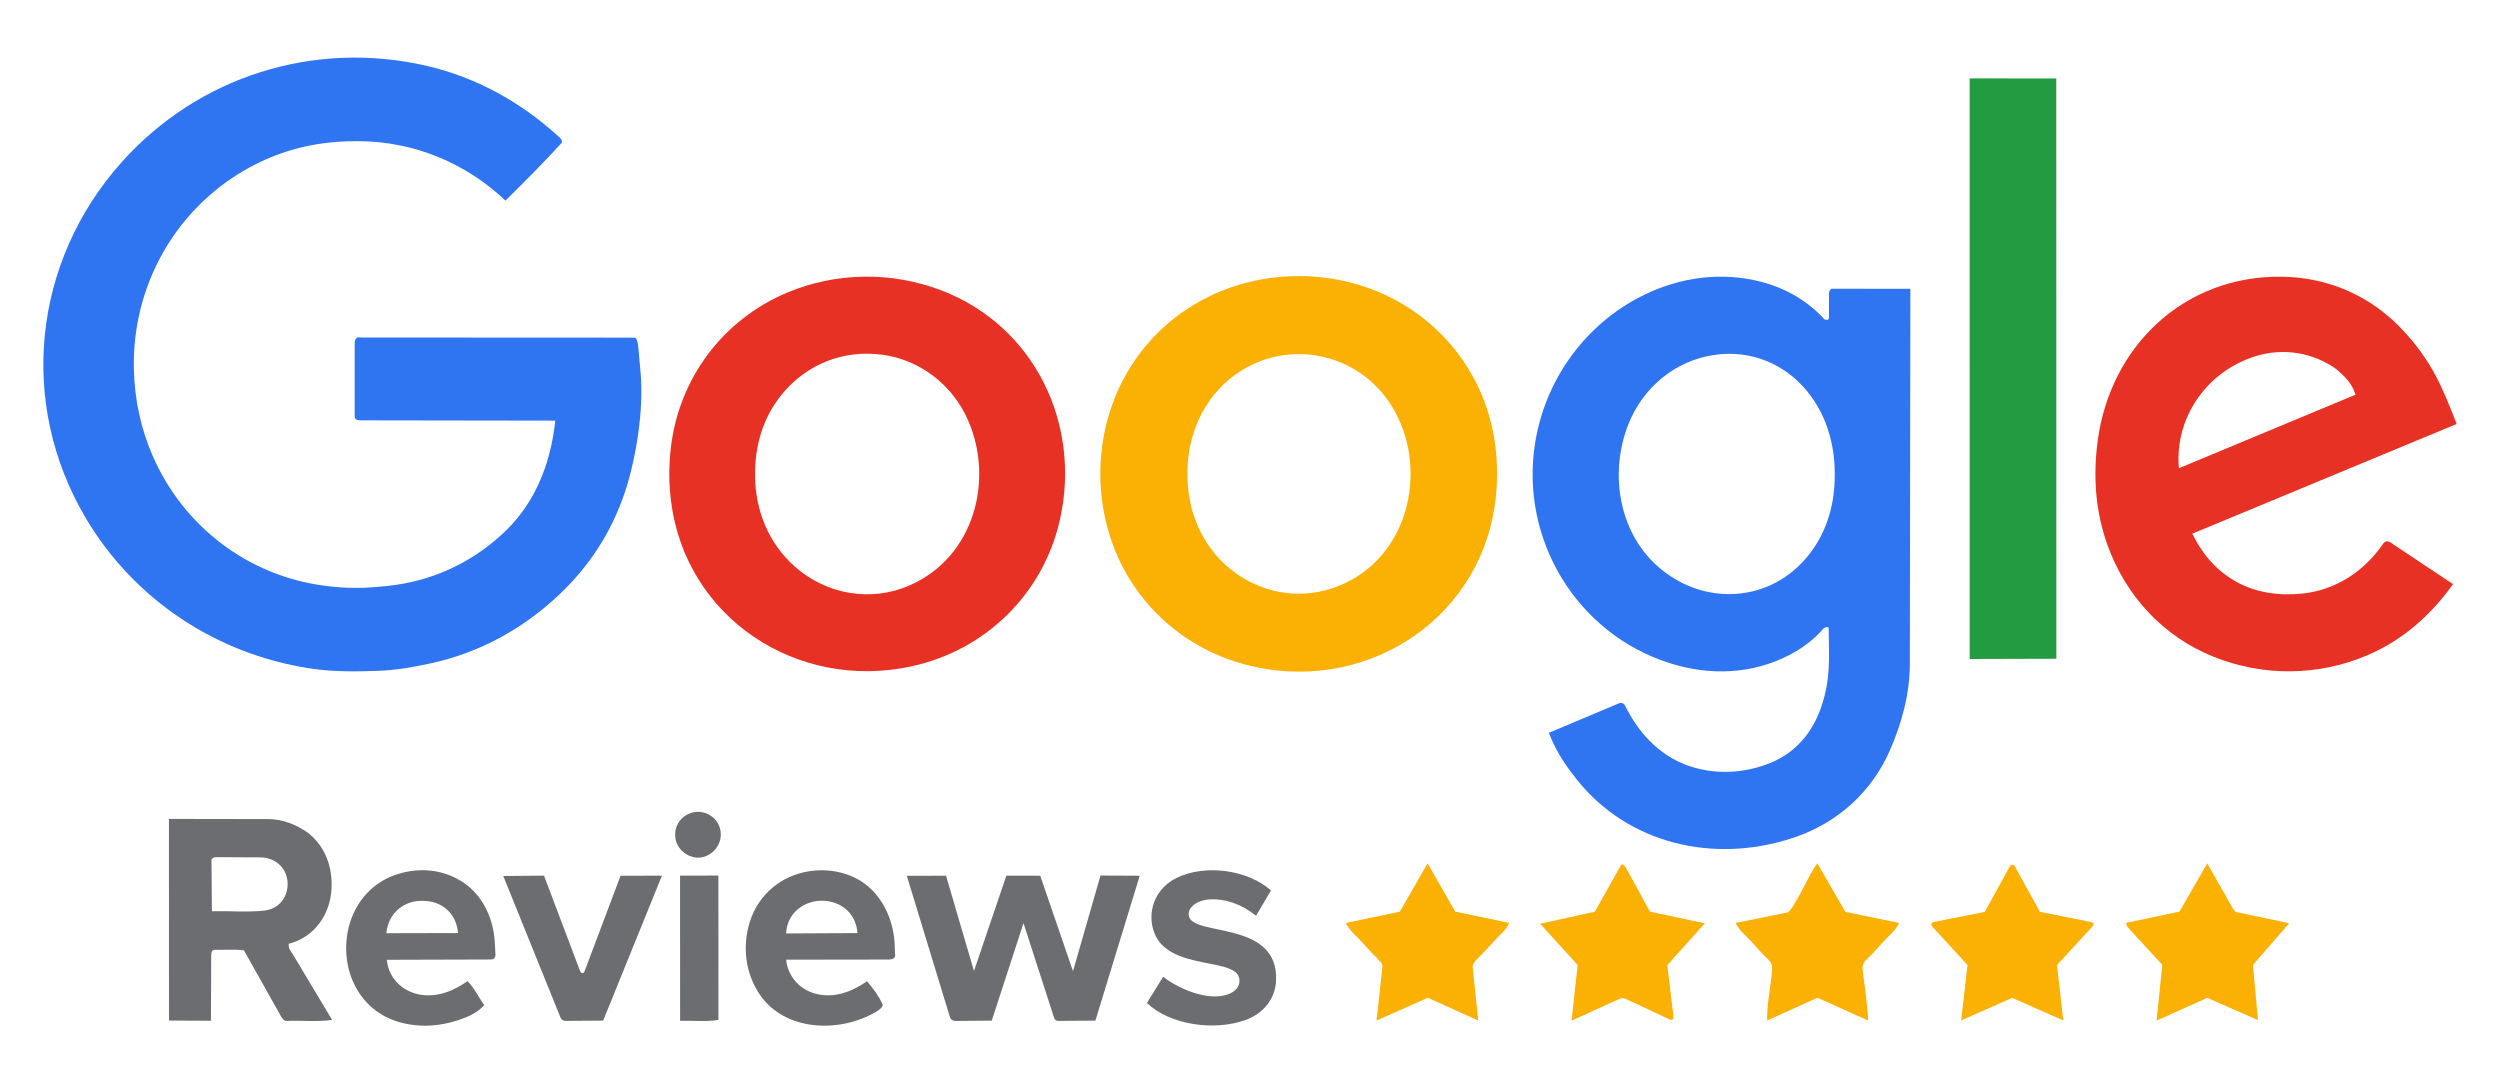
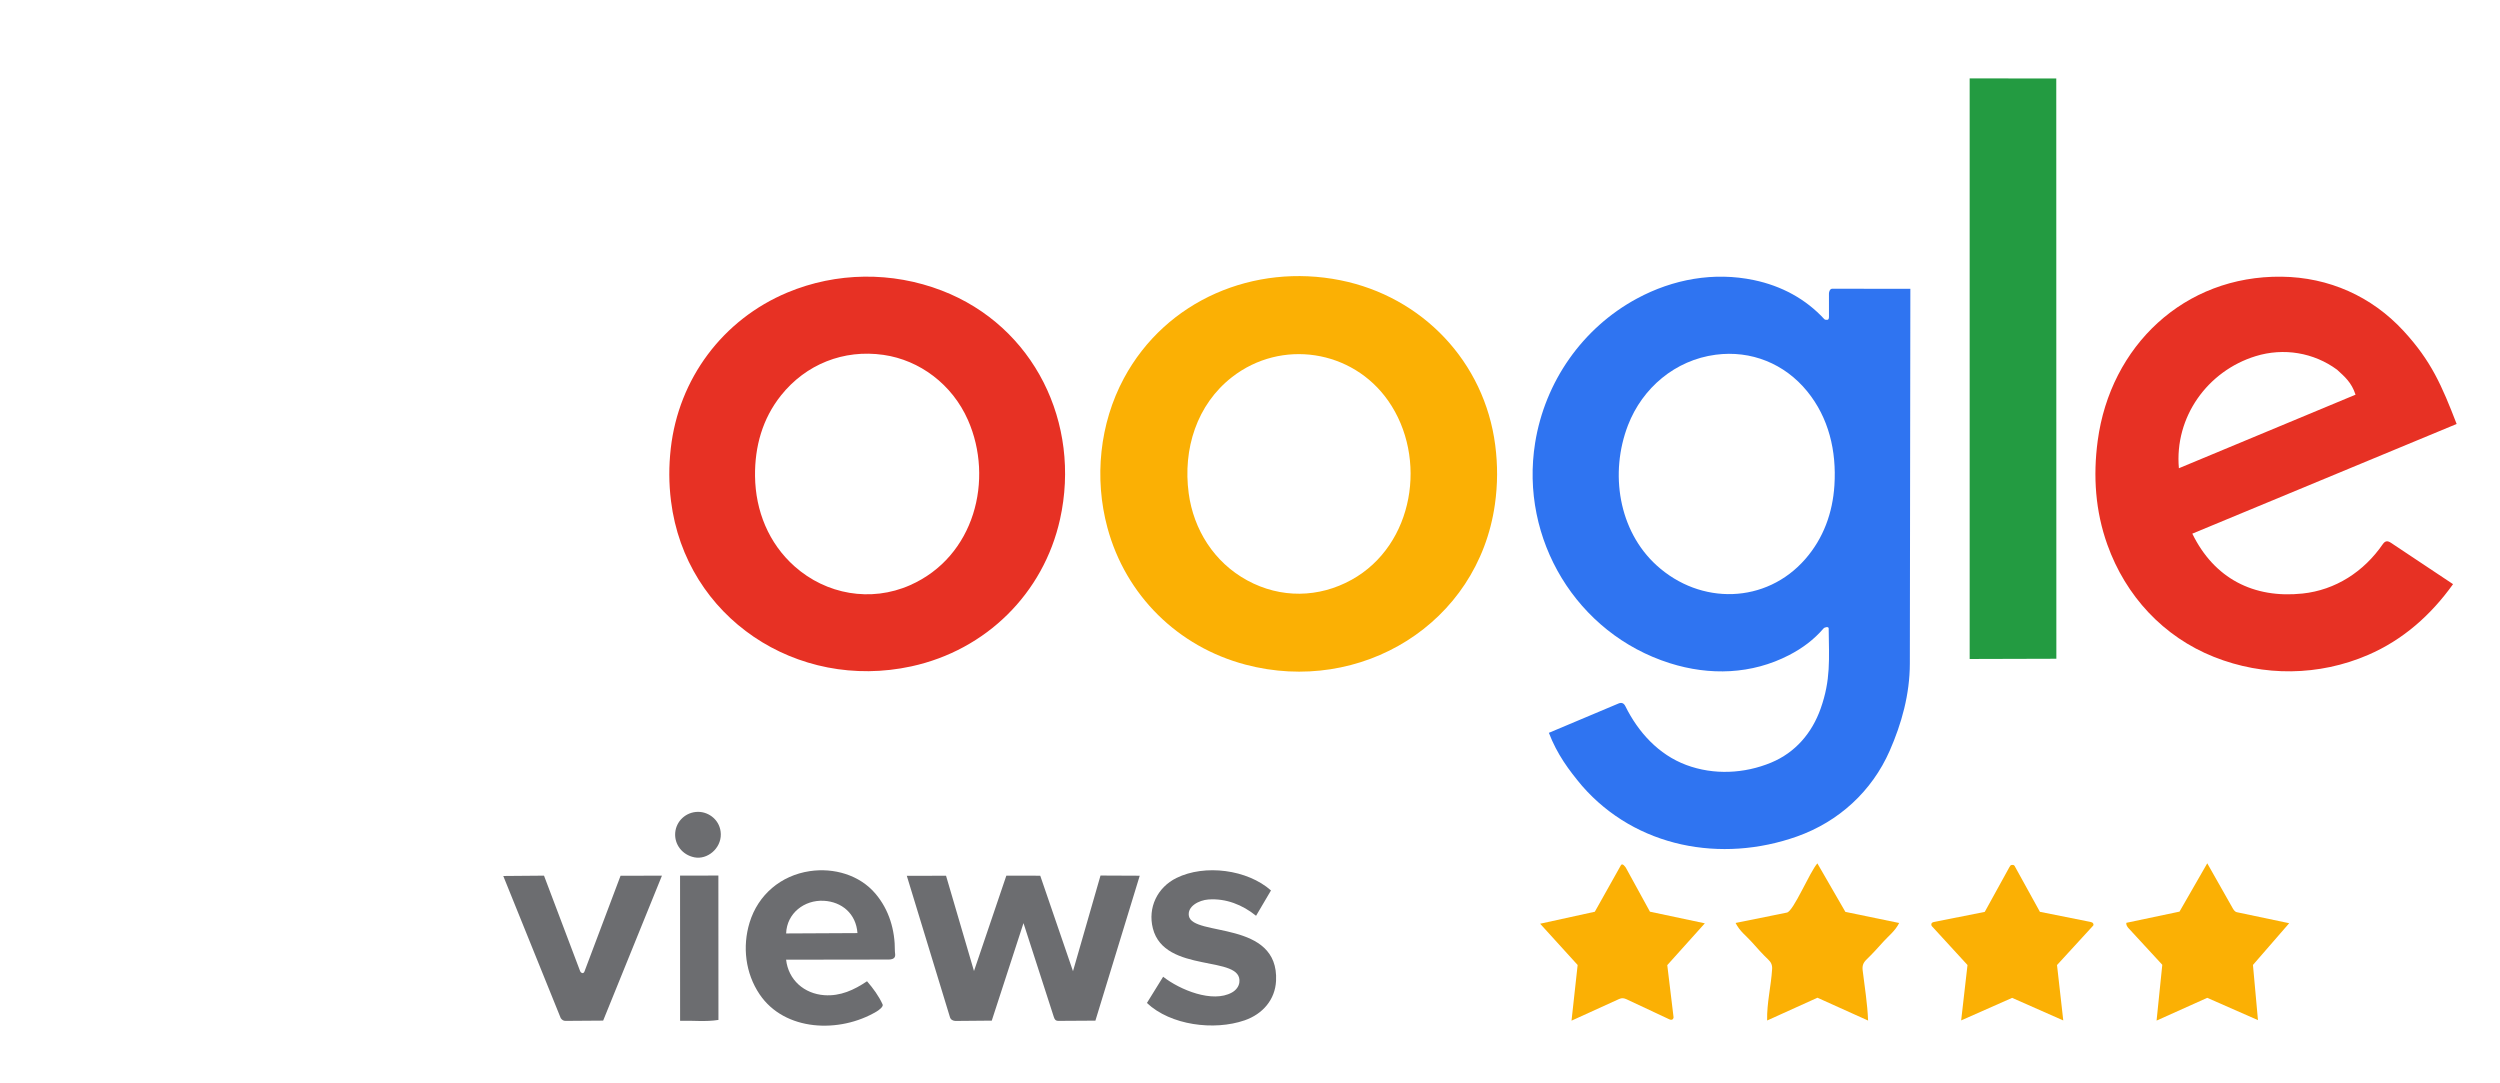
<svg xmlns="http://www.w3.org/2000/svg" id="Layer_1" version="1.1" viewBox="0 0 300 130">
  <defs>
    <style>
      .st0 {
        fill: #e73124;
      }

      .st1 {
        fill: #239b41;
      }

      .st2 {
        fill: #6c6d70;
      }

      .st3 {
        fill: #2f74f1;
      }

      .st4 {
        fill: #fbb004;
      }
    </style>
  </defs>
-   <path class="st3" d="M42.563,49.974l-.001-8.933c-0-.217.129-.362.22-.464.151-.17.319-.075.605-.075l32.771.016c.313.04.415.876.444,1.197l.273,3.059c.389,4.35-.523,10.25-1.929,14.406-1.602,4.735-4.253,8.792-7.872,12.205-4.308,4.064-9.466,6.906-15.273,8.19-2.185.483-4.237.848-6.468.926-2.796.098-5.442.125-8.198-.301-11.177-1.726-21.011-8.23-26.804-17.964C2.099,48.404,3.956,31.345,14.621,19.436c9.204-10.278,23.067-14.643,36.534-11.545,5.926,1.363,11.332,4.342,15.838,8.463.222.145.604.575.374.828-2.147,2.364-4.353,4.557-6.709,6.891-4.832-4.563-10.946-7.056-17.499-7.132-4.004-.046-7.751.619-11.371,2.239-9.847,4.405-15.986,14.334-15.722,25.13.089,3.641.816,7.103,2.269,10.428,3.689,8.442,11.435,14.356,20.585,15.547,2.887.376,4.834.324,7.701.013,5.055-.548,9.635-2.599,13.409-5.989,4-3.53,6.022-8.375,6.602-13.832l-23.473-.036c-.285-0-.596-.133-.596-.465v-0Z" />
  <polygon class="st1" points="246.763 79.05 236.36 79.079 236.359 9.408 246.753 9.417 246.763 79.05" />
  <path class="st2" d="M136.768,105.086l-5.32,17.392-4.425.027c-.372.002-.472-.184-.569-.483l-3.635-11.249-3.807,11.703-4.36.038c-.275-.014-.56-.132-.657-.45l-5.178-16.964,4.707-.012,3.355,11.437,3.881-11.443,4.069.003,3.93,11.458,3.302-11.478,4.708.021h-0Z" />
  <path class="st4" d="M247.593,122.454l-6.137-2.71-6.116,2.705.76-6.647-4.258-4.643c-.08-.088-.087-.192-.084-.265.005-.099.116-.215.276-.247l6.138-1.224,2.946-5.348c.08-.145.144-.247.237-.269.105-.025.315-.044.391.094l3.044,5.52,6.048,1.207c.115.023.211.07.262.097.072.038.18.239.076.353l-4.334,4.728.75,6.648v-0Z" />
  <path class="st4" d="M200.342,122.329l-5.145-2.412c-.315-.148-.576-.185-.894-.04l-5.72,2.603.734-6.68-4.5-4.953,6.562-1.439,3.13-5.58c.172-.307.528.179.616.339l2.869,5.236,6.585,1.396-4.506,5.016.752,6.235c.016.132-.07.225-.109.268-.04.044-.185.099-.374.011h-0Z" />
  <path class="st4" d="M270.955,122.415l-6.084-2.676-6.082,2.733.686-6.698-4.064-4.407c-.11-.119-.303-.376-.245-.629l6.376-1.343,3.33-5.798,2.999,5.297c.125.221.276.514.559.573l6.273,1.319-4.348,5.008.601,6.621-0.0 0Z" />
-   <path class="st4" d="M171.334,119.732l-6.146,2.728.703-6.504c.044-.403-.462-.657-.624-.986-.751-.65-1.316-1.379-1.984-2.09-.619-.659-1.318-1.182-1.787-2.121l6.488-1.365,3.325-5.788,3.32,5.79,6.481,1.361c-.463.971-1.228,1.504-1.861,2.208-.674.75-1.306,1.482-2.051,2.169-.219.307-.518.544-.478.925l.67,6.412-6.057-2.741h0Z" />
  <path class="st4" d="M212.055,122.46c-.044-2.128.475-4.108.6-6.181.029-.49-.13-.814-.471-1.137-.701-.664-1.324-1.373-1.969-2.097-.654-.734-1.433-1.274-1.945-2.29l6.16-1.245c.796-.161,2.732-4.866,3.656-5.905l3.36,5.82,6.455,1.334c-.499.979-1.232,1.507-1.863,2.208-.669.744-1.333,1.48-2.044,2.166-.423.408-.54.766-.472,1.325.241,1.987.563,3.919.651,6.01l-6.078-2.741-6.04,2.733h0Z" />
  <path class="st2" d="M149.349,122.442c-3.659,1.261-8.874.597-11.72-2.084l1.948-3.149c2.013,1.574,5.923,3.19,8.254,1.892.509-.283.83-.734.891-1.204.44-3.383-8.978-.974-10.378-6.49-.63-2.481.528-4.917,2.839-6.054,3.397-1.672,8.5-1.015,11.335,1.5l-1.79,3.041c-1.631-1.322-3.618-2.111-5.731-1.954-1.126.084-2.545.824-2.329,1.983.466,2.499,10.827.458,10.458,7.79-.112,2.227-1.579,3.971-3.776,4.729v-0Z" />
  <path class="st2" d="M74.466,105.092l4.968-.014-7.055,17.396-4.511.033c-.257.002-.427-.116-.581-.333l-6.895-17.055,4.888-.041,4.331,11.45c.051.135.159.211.227.236.126.046.272-.04.32-.242l4.307-11.428h0Z" />
  <path class="st2" d="M86.214,122.391c-1.547.247-3.005.059-4.602.104l-.005-17.426,4.599-.002.008,17.324h0Z" />
  <path class="st2" d="M86.497,100.093c.034,1.738-1.624,3.092-3.163,2.788-1.478-.292-2.418-1.564-2.31-2.942.109-1.402,1.282-2.506,2.733-2.517,1.356-.01,2.708,1.052,2.74,2.67h0Z" />
  <path class="st3" d="M219.859,34.649c-.259-0-.385.356-.385.568l.002,2.827c0.0.213-.092.346-.197.331-.094-.013-.256.037-.359-.075-2.238-2.434-5.145-3.994-8.443-4.687-4.802-1.009-9.713-.125-14.043,2.212-6.555,3.539-11.037,9.993-12.215,17.293-1.87,11.588,4.987,22.926,16.156,26.463,4.786,1.516,9.83,1.353,14.317-.968,1.607-.831,2.971-1.85,4.134-3.202.128-.149.612-.264.615-.004.044,3.693.261,6.174-.964,9.627-1.04,2.93-3.035,5.276-5.944,6.481-3.211,1.33-6.883,1.513-10.177.284-3.329-1.242-5.77-3.936-7.309-7.05-.174-.351-.435-.493-.816-.333l-8.365,3.523h-0c.986,2.575,2.388,4.463,3.994,6.379,6.467,7.392,16.708,9.278,25.781,6.058,4.998-1.774,8.987-5.416,11.124-10.286,1.433-3.265,2.411-6.786,2.417-10.453l.062-44.982-9.384-.006ZM220.13,58.24c-.209,3.297-1.311,6.351-3.506,8.861-4.689,5.362-12.551,5.554-17.839.737-4.553-4.148-5.647-11.072-3.42-16.826,1.726-4.461,5.657-7.804,10.511-8.444,4.267-.563,8.282,1.077,10.98,4.383,2.603,3.189,3.535,7.17,3.274,11.29Z" />
  <path class="st4" d="M179.427,53.416c-1.288-9.984-8.734-17.818-18.6-19.789-10.297-2.057-20.901,2.352-25.962,11.773-2.921,5.437-3.578,11.985-1.974,17.924,2.191,8.112,8.446,14.28,16.56,16.43,13.8,3.657,27.904-4.883,29.938-19.23.341-2.405.344-4.736.038-7.108ZM162.19,69.574c-3.923,2.175-8.509,2.264-12.535.065h0c-3.955-2.16-6.423-6.071-7.011-10.442-.716-5.322.975-10.655,5.198-13.944,5.912-4.604,14.446-3.303,18.74,2.835,4.772,6.821,3.126,17.318-4.392,21.487Z" />
  <path class="st0" d="M112.997,34.862c-5.967-2.294-12.626-2.22-18.507.24-7.769,3.25-13.06,10.363-13.998,18.717-.24,2.139-.238,4.162.029,6.307,1.747,14.006,15.127,22.825,28.849,19.836,8.963-1.952,15.86-8.761,17.834-17.655,2.551-11.495-3.092-23.172-14.207-27.446ZM109.202,70.225c-4.71,2.08-10.06,1.108-13.84-2.249-3.124-2.773-4.708-6.676-4.758-10.838-.042-3.551.894-6.903,3.119-9.69,2.975-3.725,7.492-5.555,12.308-4.86,4.334.626,8.236,3.536,10.123,7.814,3.135,7.111.815,16.393-6.951,19.822Z" />
  <path class="st0" d="M285.931,65.305h-0c-2.272,3.301-5.672,5.501-9.626,5.92-5.883.623-10.614-1.824-13.228-7.186l31.72-13.162c-1.782-4.618-3.053-7.567-6.376-11.171-3.833-4.156-8.969-6.433-14.626-6.502-11.699-.143-20.558,8.321-22.073,19.698-.567,4.258-.276,8.439,1.159,12.454,2.199,6.155,6.711,11.054,12.805,13.478,5.966,2.373,12.589,2.305,18.49-.244,4.16-1.797,7.514-4.751,10.19-8.492l-7.443-4.955c-.386-.257-.683-.286-.992.163ZM270.68,42.738c3.355-1.035,6.973-.434,9.769,1.627.906.836,1.733,1.512,2.215,2.997h0l-21.198,8.827c-.541-6.151,3.433-11.668,9.213-13.451Z" />
-   <path class="st2" d="M39.853,122.391l-4.742-7.925c-.291-.367-.507-.729-.46-1.21,3.073-.785,4.994-3.525,5.136-6.643.12-2.618-.763-5.045-2.847-6.693-1.383-.96-2.992-1.627-4.763-1.63l-11.905-.019.006,24.195,5.035.025.032-7.929c.001-.296.1-.592.443-.586,1.175.019,2.28-.067,3.478.054l4.441,7.908c.139.248.368.587.689.573,1.811-.083,3.553.143,5.456-.119h0ZM31.671,109.276c-2.065.222-4.075.014-6.241.077l-.053-6.154c-.002-.224.381-.34.554-.339l5.269.025c1.794.009,3.144,1.193,3.3,2.869.159,1.706-.88,3.312-2.829,3.522Z" />
-   <path class="st2" d="M59.454,114.571c-.062-.87-.047-1.662-.182-2.524-.413-2.64-1.758-5.041-4.084-6.408-2.472-1.452-5.387-1.568-8.074-.531-2.856,1.103-4.795,3.664-5.374,6.631-.912,4.675,1.348,9.529,6.153,10.909,2.385.685,4.803.543,7.16-.248,1.139-.382,2.165-.835,3.065-1.779-.698-.953-1.143-1.992-2.013-2.889h0c-1.633,1.151-3.305,1.818-5.131,1.692-2.364-.163-4.338-1.822-4.549-4.248l12.502-.038c.339-.001.552-.239.528-.568ZM46.368,111.984c.209-2.419,2.162-3.999,4.444-3.876,2.136.006,3.958,1.432,4.149,3.856l-8.593.02Z" />
  <path class="st2" d="M107.386,114.122c.017-2.511-.684-4.932-2.323-6.872-1.916-2.268-5.014-3.144-7.899-2.712-3.454.518-6.194,2.826-7.214,6.173-.88,2.89-.504,6.07,1.199,8.602,3.002,4.462,9.609,4.712,14.053,2.062.227-.135.837-.569.712-.844-.465-1.023-1.137-1.932-1.871-2.78-1.563,1.05-3.195,1.808-5.122,1.672h0c-2.418-.171-4.317-1.828-4.589-4.26l12.328-.018c.335-.001.607-.103.696-.274.134-.256.027-.482.029-.75ZM102.896,111.971h0s-8.56.043-8.56.043c.081-2.423,2.183-4.044,4.516-3.92,2.153.115,3.875,1.534,4.044,3.877h0Z" />
</svg>